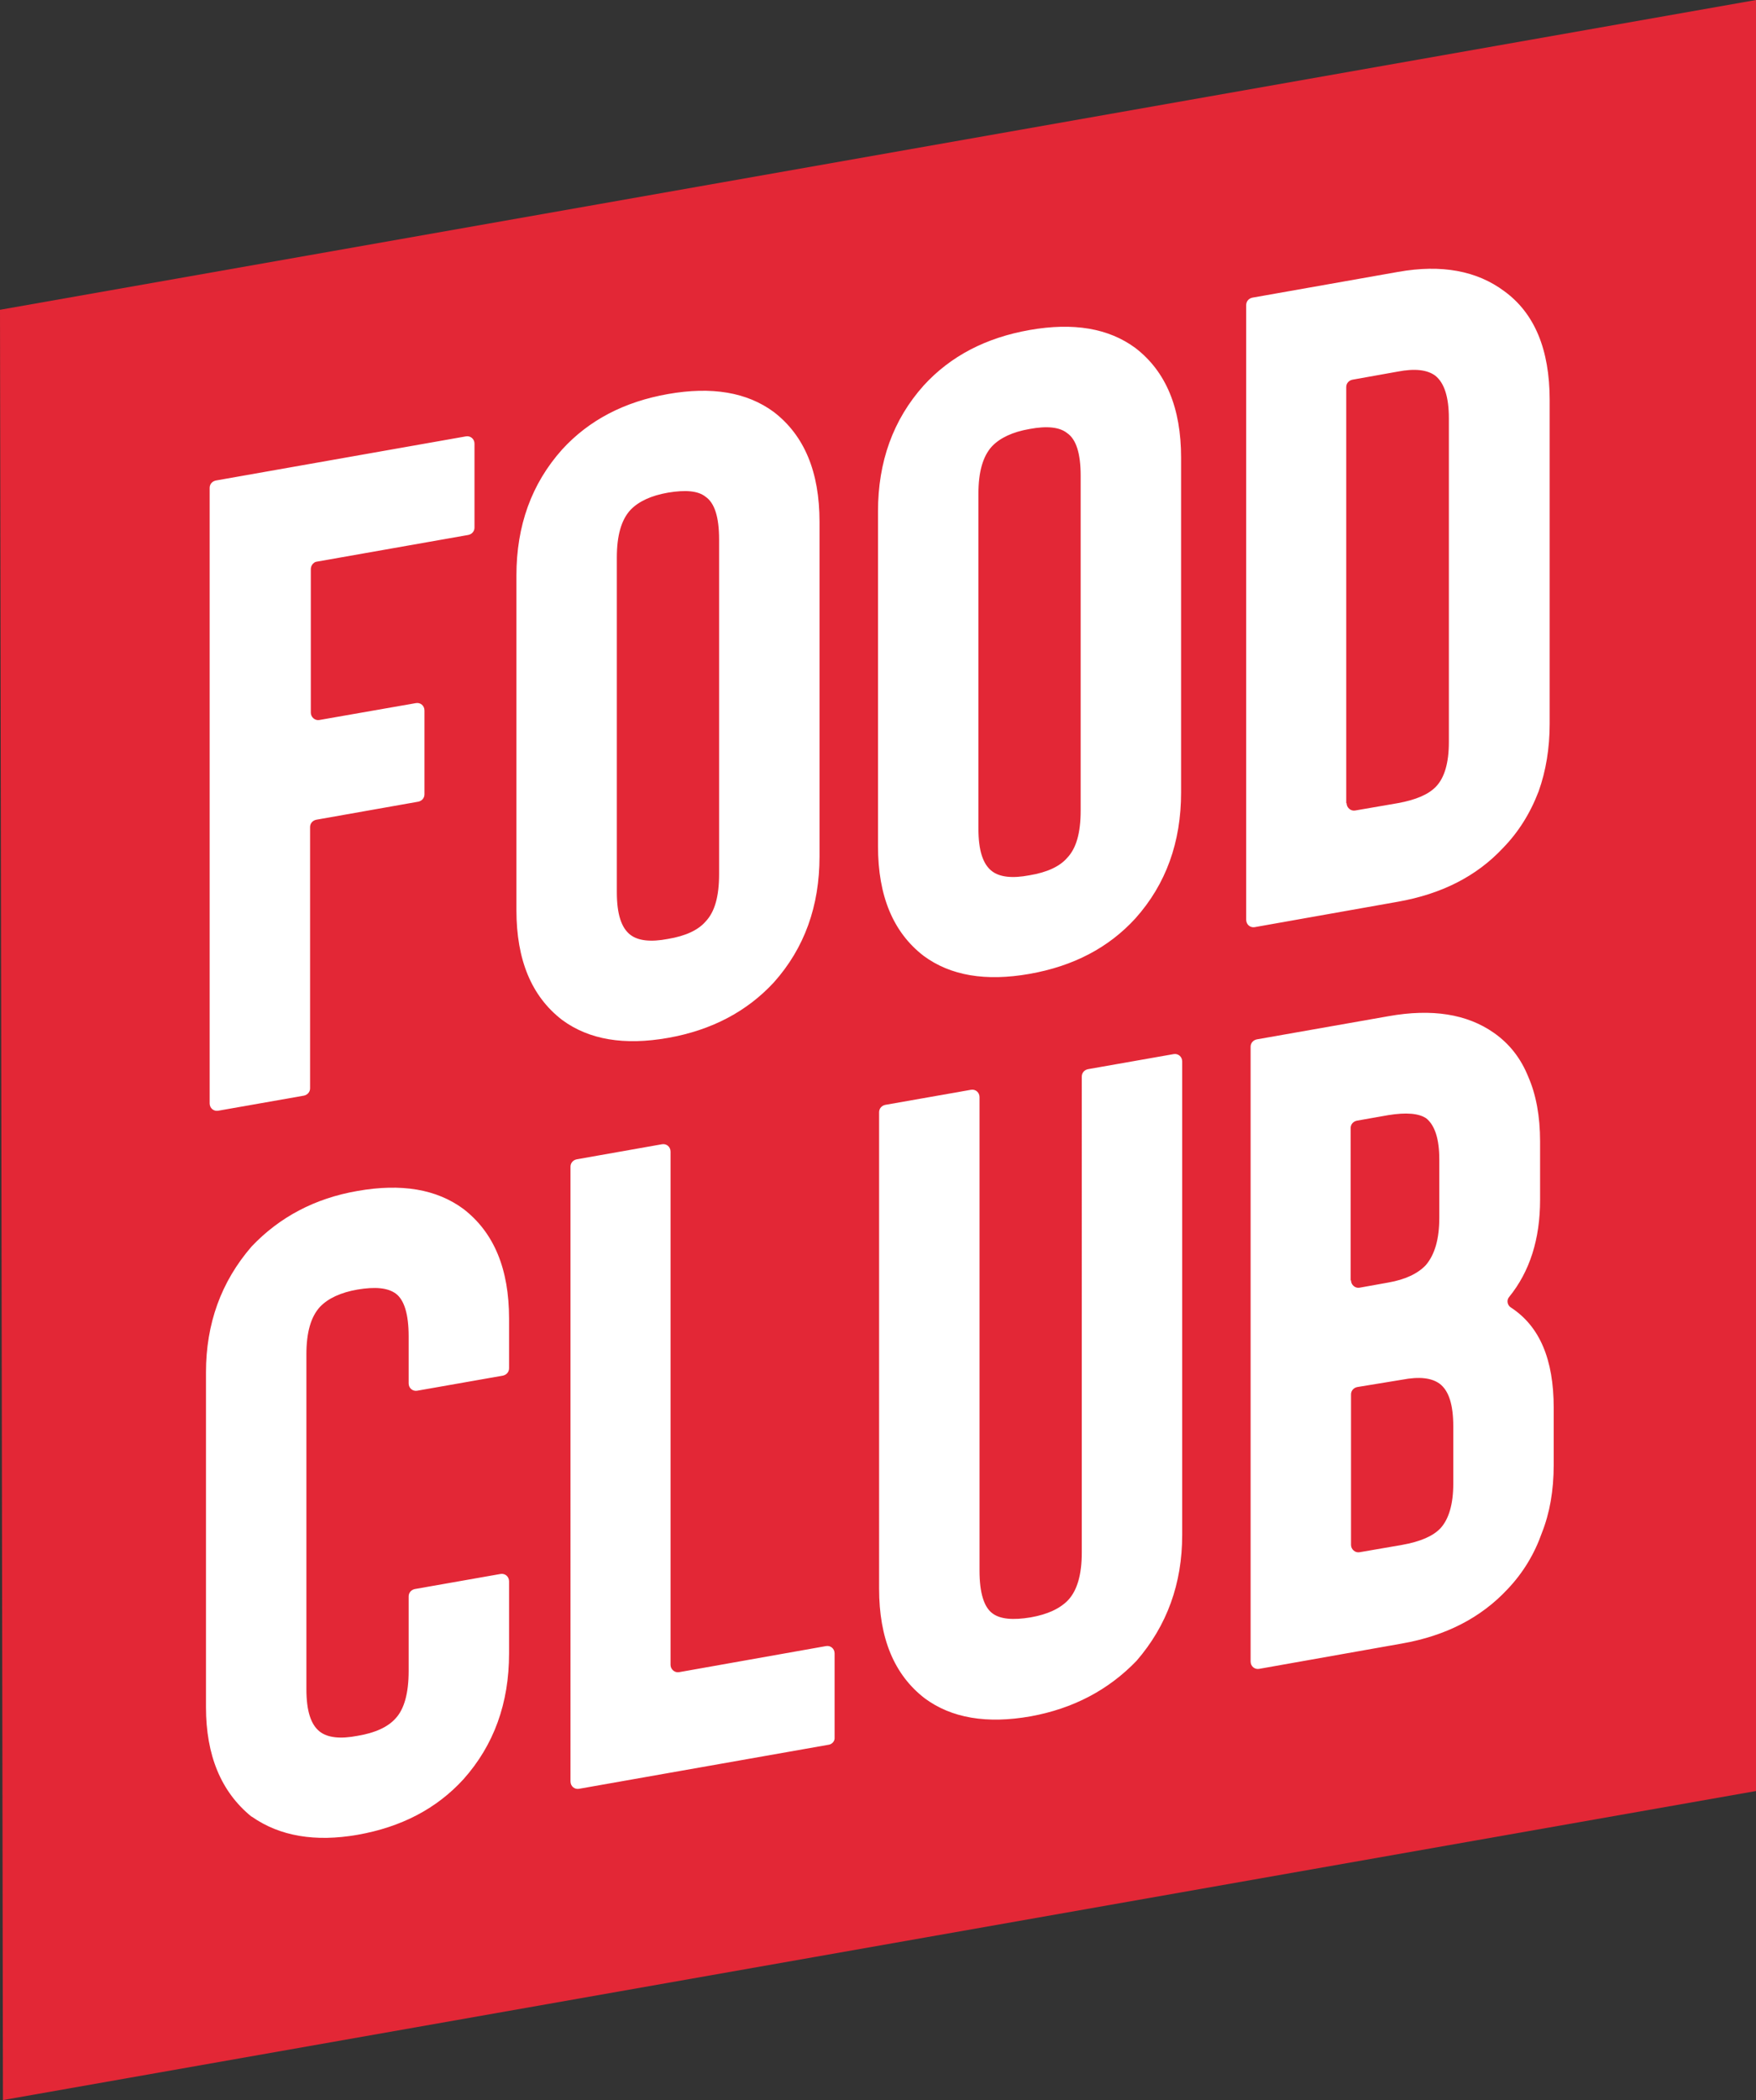
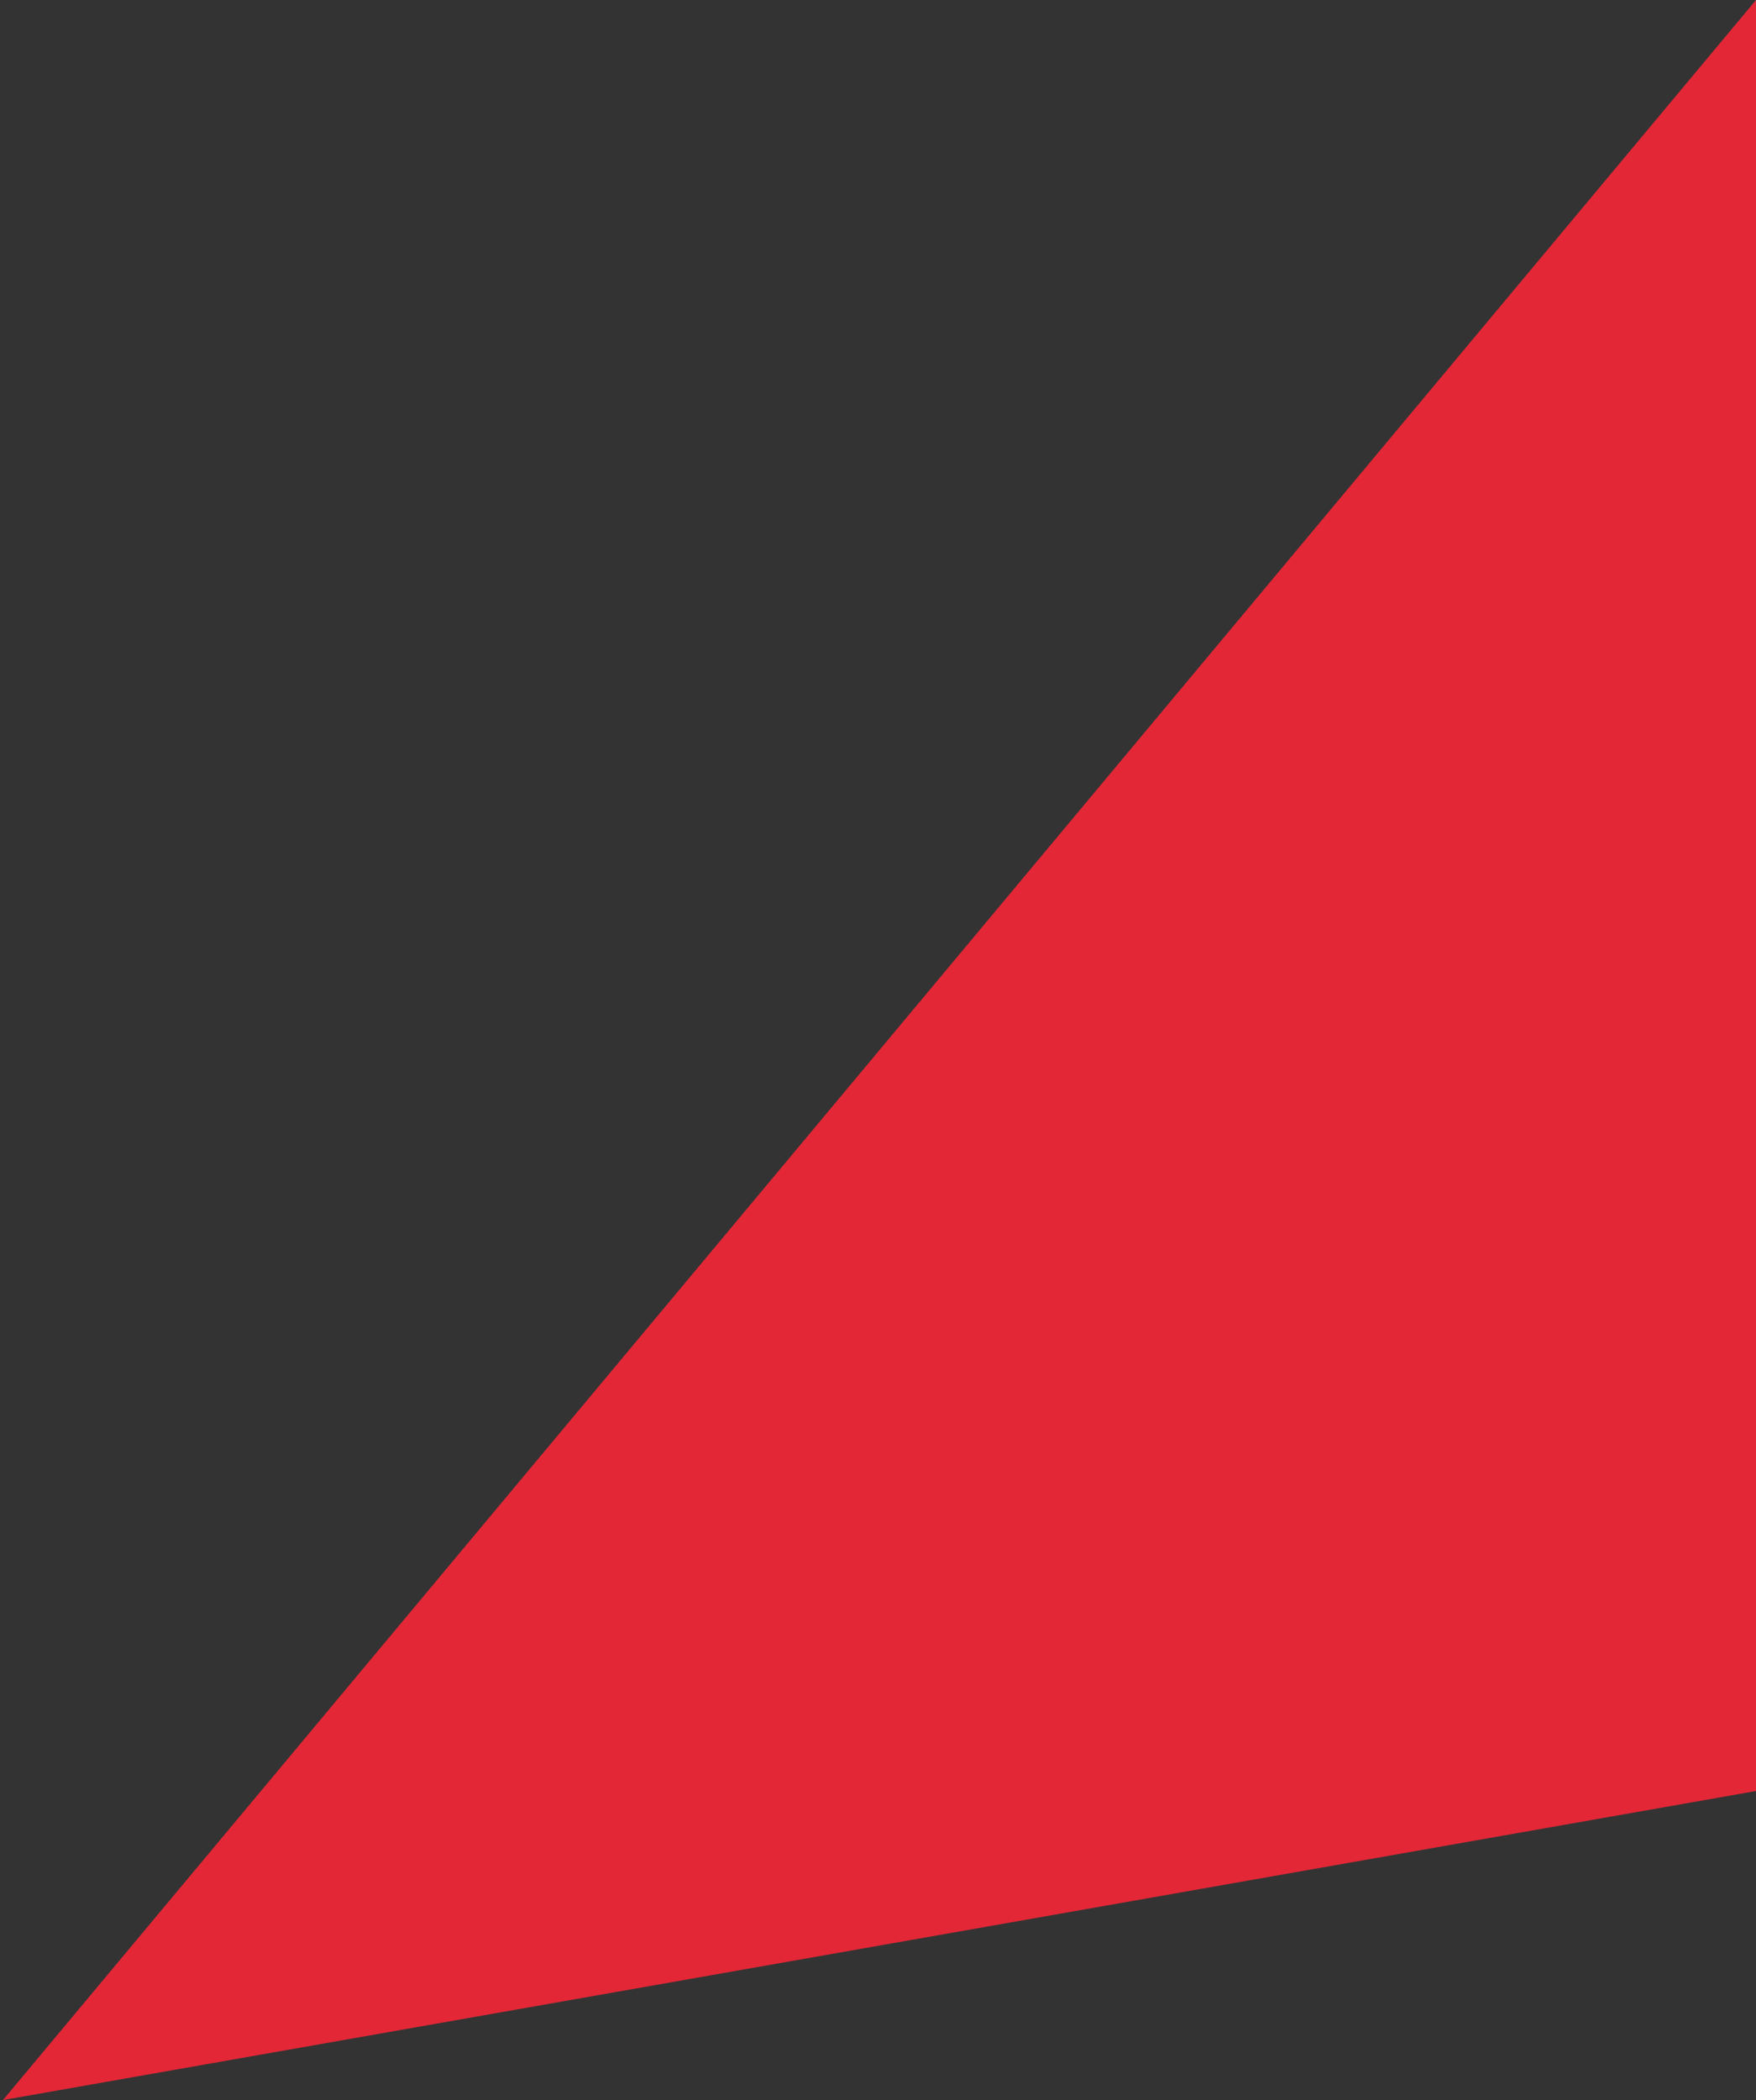
<svg xmlns="http://www.w3.org/2000/svg" width="477.4" height="570.8">
  <rect width="100%" height="100%" fill="#333333" stroke="none" />
  <style>.st1{fill:#fff}</style>
-   <path id="Container_1_" fill="#e32736" d="M.8 570.8l476.6-84V0L0 84.2" />
+   <path id="Container_1_" fill="#e32736" d="M.8 570.8l476.6-84V0" />
  <g id="Testo_1_">
-     <path class="st1" d="M84.5 154.7v39c0 1.2 1.1 2.2 2.3 2l26.3-4.6c1.2-.2 2.3.7 2.3 2v22.8c0 1-.7 1.8-1.7 2L86 222.8c-1 .2-1.7 1-1.7 2v71c0 1-.7 1.8-1.7 2l-23.3 4.1c-1.2.2-2.3-.7-2.3-2V132.6c0-1 .7-1.8 1.7-2l68-12c1.2-.2 2.3.7 2.3 2v22.8c0 1-.7 1.8-1.7 2l-41.4 7.3c-.7.2-1.4 1-1.4 2zM181.6 282.1c-11.9 2.1-21.5.5-28.8-4.9-8.3-6.4-12.4-16.3-12.4-29.8v-91c0-13.5 4.1-24.9 12.4-34.2 7.3-8 16.9-13 28.8-15.1 11.9-2.1 21.5-.5 28.8 4.9 8.3 6.4 12.4 16.3 12.4 29.8v91c0 13.5-4.1 24.9-12.4 34.2-7.3 7.9-16.9 13-28.8 15.1zm0-148.2c-4.6.8-8 2.4-10.2 4.7-2.5 2.7-3.7 7-3.7 12.9v91c0 5.9 1.2 9.7 3.7 11.6 2.1 1.6 5.5 2 10.2 1.1 4.8-.8 8.2-2.4 10.2-4.7 2.5-2.6 3.7-6.8 3.7-12.9v-91c0-6-1.2-9.9-3.7-11.6-2-1.6-5.4-1.9-10.2-1.1zM279.9 264.7c-11.9 2.1-21.5.5-28.8-4.9-8.3-6.4-12.4-16.3-12.4-29.8v-91c0-13.5 4.1-24.9 12.4-34.2 7.3-8 16.9-13 28.8-15.1 11.9-2.1 21.5-.5 28.8 4.9 8.3 6.4 12.4 16.3 12.4 29.8v91c0 13.5-4.1 24.9-12.4 34.2-7.3 8-16.9 13-28.8 15.1zm0-148.1c-4.6.8-8 2.4-10.2 4.7-2.5 2.7-3.7 7-3.7 12.9v91c0 5.9 1.2 9.7 3.7 11.6 2.1 1.6 5.5 2 10.2 1.1 4.8-.8 8.2-2.4 10.2-4.7 2.5-2.6 3.7-6.8 3.7-12.9v-91c0-6-1.2-9.9-3.7-11.6-2-1.6-5.4-2-10.2-1.1zM380 245.1l-38.9 6.9c-1.2.2-2.3-.7-2.3-2V82.9c0-1 .7-1.8 1.7-2l39.6-7c11.8-2.1 21.4-.3 28.8 5.2 8.3 6 12.4 15.9 12.4 29.6v88c0 6.7-1 12.8-3 18.4-2.3 6-5.5 11.1-9.7 15.4-7.2 7.7-16.7 12.5-28.6 14.6zm-13.9-26.8c0 1.2 1.1 2.2 2.3 2l11.6-2c5-.9 8.4-2.4 10.4-4.5 2.3-2.4 3.5-6.4 3.5-12.1v-88c0-5.7-1.2-9.6-3.7-11.6-2.2-1.6-5.5-2-10.2-1.1l-12.3 2.2c-1 .2-1.7 1-1.7 2v113.1z" />
    <g>
-       <path class="st1" d="M97.2 498.7c-11.5 2-21.1.4-28.7-4.9-.1 0-.1-.1-.2-.1C60.1 487 56 477.1 56 464v-91c0-13.2 4.1-24.6 12.4-34.2 7.6-8 17.2-13.1 28.8-15.1 11.9-2.1 21.5-.5 28.8 4.9 8.3 6.4 12.4 16.3 12.4 29.8v13.5c0 1-.7 1.8-1.7 2l-23.3 4.1c-1.2.2-2.3-.7-2.3-2v-12.8c0-6-1.2-9.9-3.5-11.6-2.2-1.6-5.6-1.9-10.4-1.1-4.6.8-8 2.4-10.2 4.7-2.5 2.7-3.7 7-3.7 12.9v91c0 5.9 1.2 9.7 3.7 11.6 2.1 1.6 5.5 2 10.2 1.1 4.8-.8 8.3-2.4 10.4-4.8 2.3-2.5 3.5-6.8 3.5-12.8v-20.3c0-1 .7-1.8 1.7-2l23.3-4.1c1.2-.2 2.3.7 2.3 2v19.6c0 13.5-4.1 24.9-12.4 34.2-7.3 8-16.9 13-28.8 15.1zM225.4 474.2l-68 12c-1.2.2-2.3-.7-2.3-2V317.1c0-1 .7-1.8 1.7-2L180 311c1.2-.2 2.3.7 2.3 2v139.5c0 1.2 1.1 2.2 2.3 2l40-7.1c1.2-.2 2.3.7 2.3 2v22.8c.1 1-.6 1.8-1.5 2zM280.2 466.5c-11.9 2.1-21.5.5-28.8-4.9-8.3-6.4-12.4-16.3-12.4-29.8V302.3c0-1 .7-1.8 1.7-2l23.3-4.1c1.2-.2 2.3.7 2.3 2v128.7c0 6 1.2 9.9 3.5 11.6 2.1 1.6 5.6 1.9 10.4 1.1 4.6-.8 8-2.4 10.2-4.7 2.5-2.7 3.7-7 3.7-12.9V292.6c0-1 .7-1.8 1.7-2l23.3-4.1c1.2-.2 2.3.7 2.3 2v128.7c0 13.2-4.1 24.6-12.4 34.2-7.7 8-17.3 13-28.8 15.1zM381.2 446.7l-38.9 6.9c-1.2.2-2.3-.7-2.3-2V284.5c0-1 .7-1.8 1.7-2l35.8-6.3c11.8-2.1 21.3-.6 28.6 4.5 4.3 3 7.4 7 9.4 12 2.1 4.8 3.2 10.7 3.2 17.5v15.9c0 10.7-2.8 19.5-8.4 26.4-.8.9-.5 2.3.5 2.9 7.8 5.1 11.6 14.1 11.6 27.2v15.6c0 7-1.1 13.1-3.2 18.4-2 5.7-5.1 10.9-9.4 15.4-7.2 7.7-16.7 12.6-28.6 14.7zM367.3 348c0 1.2 1.1 2.2 2.3 2l7.8-1.4c4.6-.8 8-2.4 10.2-4.7 2.5-2.9 3.7-7.2 3.7-12.9v-15.9c0-5.5-1.2-9.2-3.5-11.1-2-1.4-5.5-1.7-10.4-.9l-8.5 1.5c-1 .2-1.7 1-1.7 2V348zm0 71.9c0 1.2 1.1 2.2 2.3 2l11.6-2c5-.9 8.4-2.4 10.4-4.5 2.3-2.5 3.5-6.6 3.5-12.1v-15.6c0-5.9-1.2-9.7-3.7-11.6-2.2-1.6-5.5-2-10.2-1.1l-12.2 2c-1 .2-1.7 1-1.7 2v40.9z" />
-     </g>
+       </g>
  </g>
</svg>